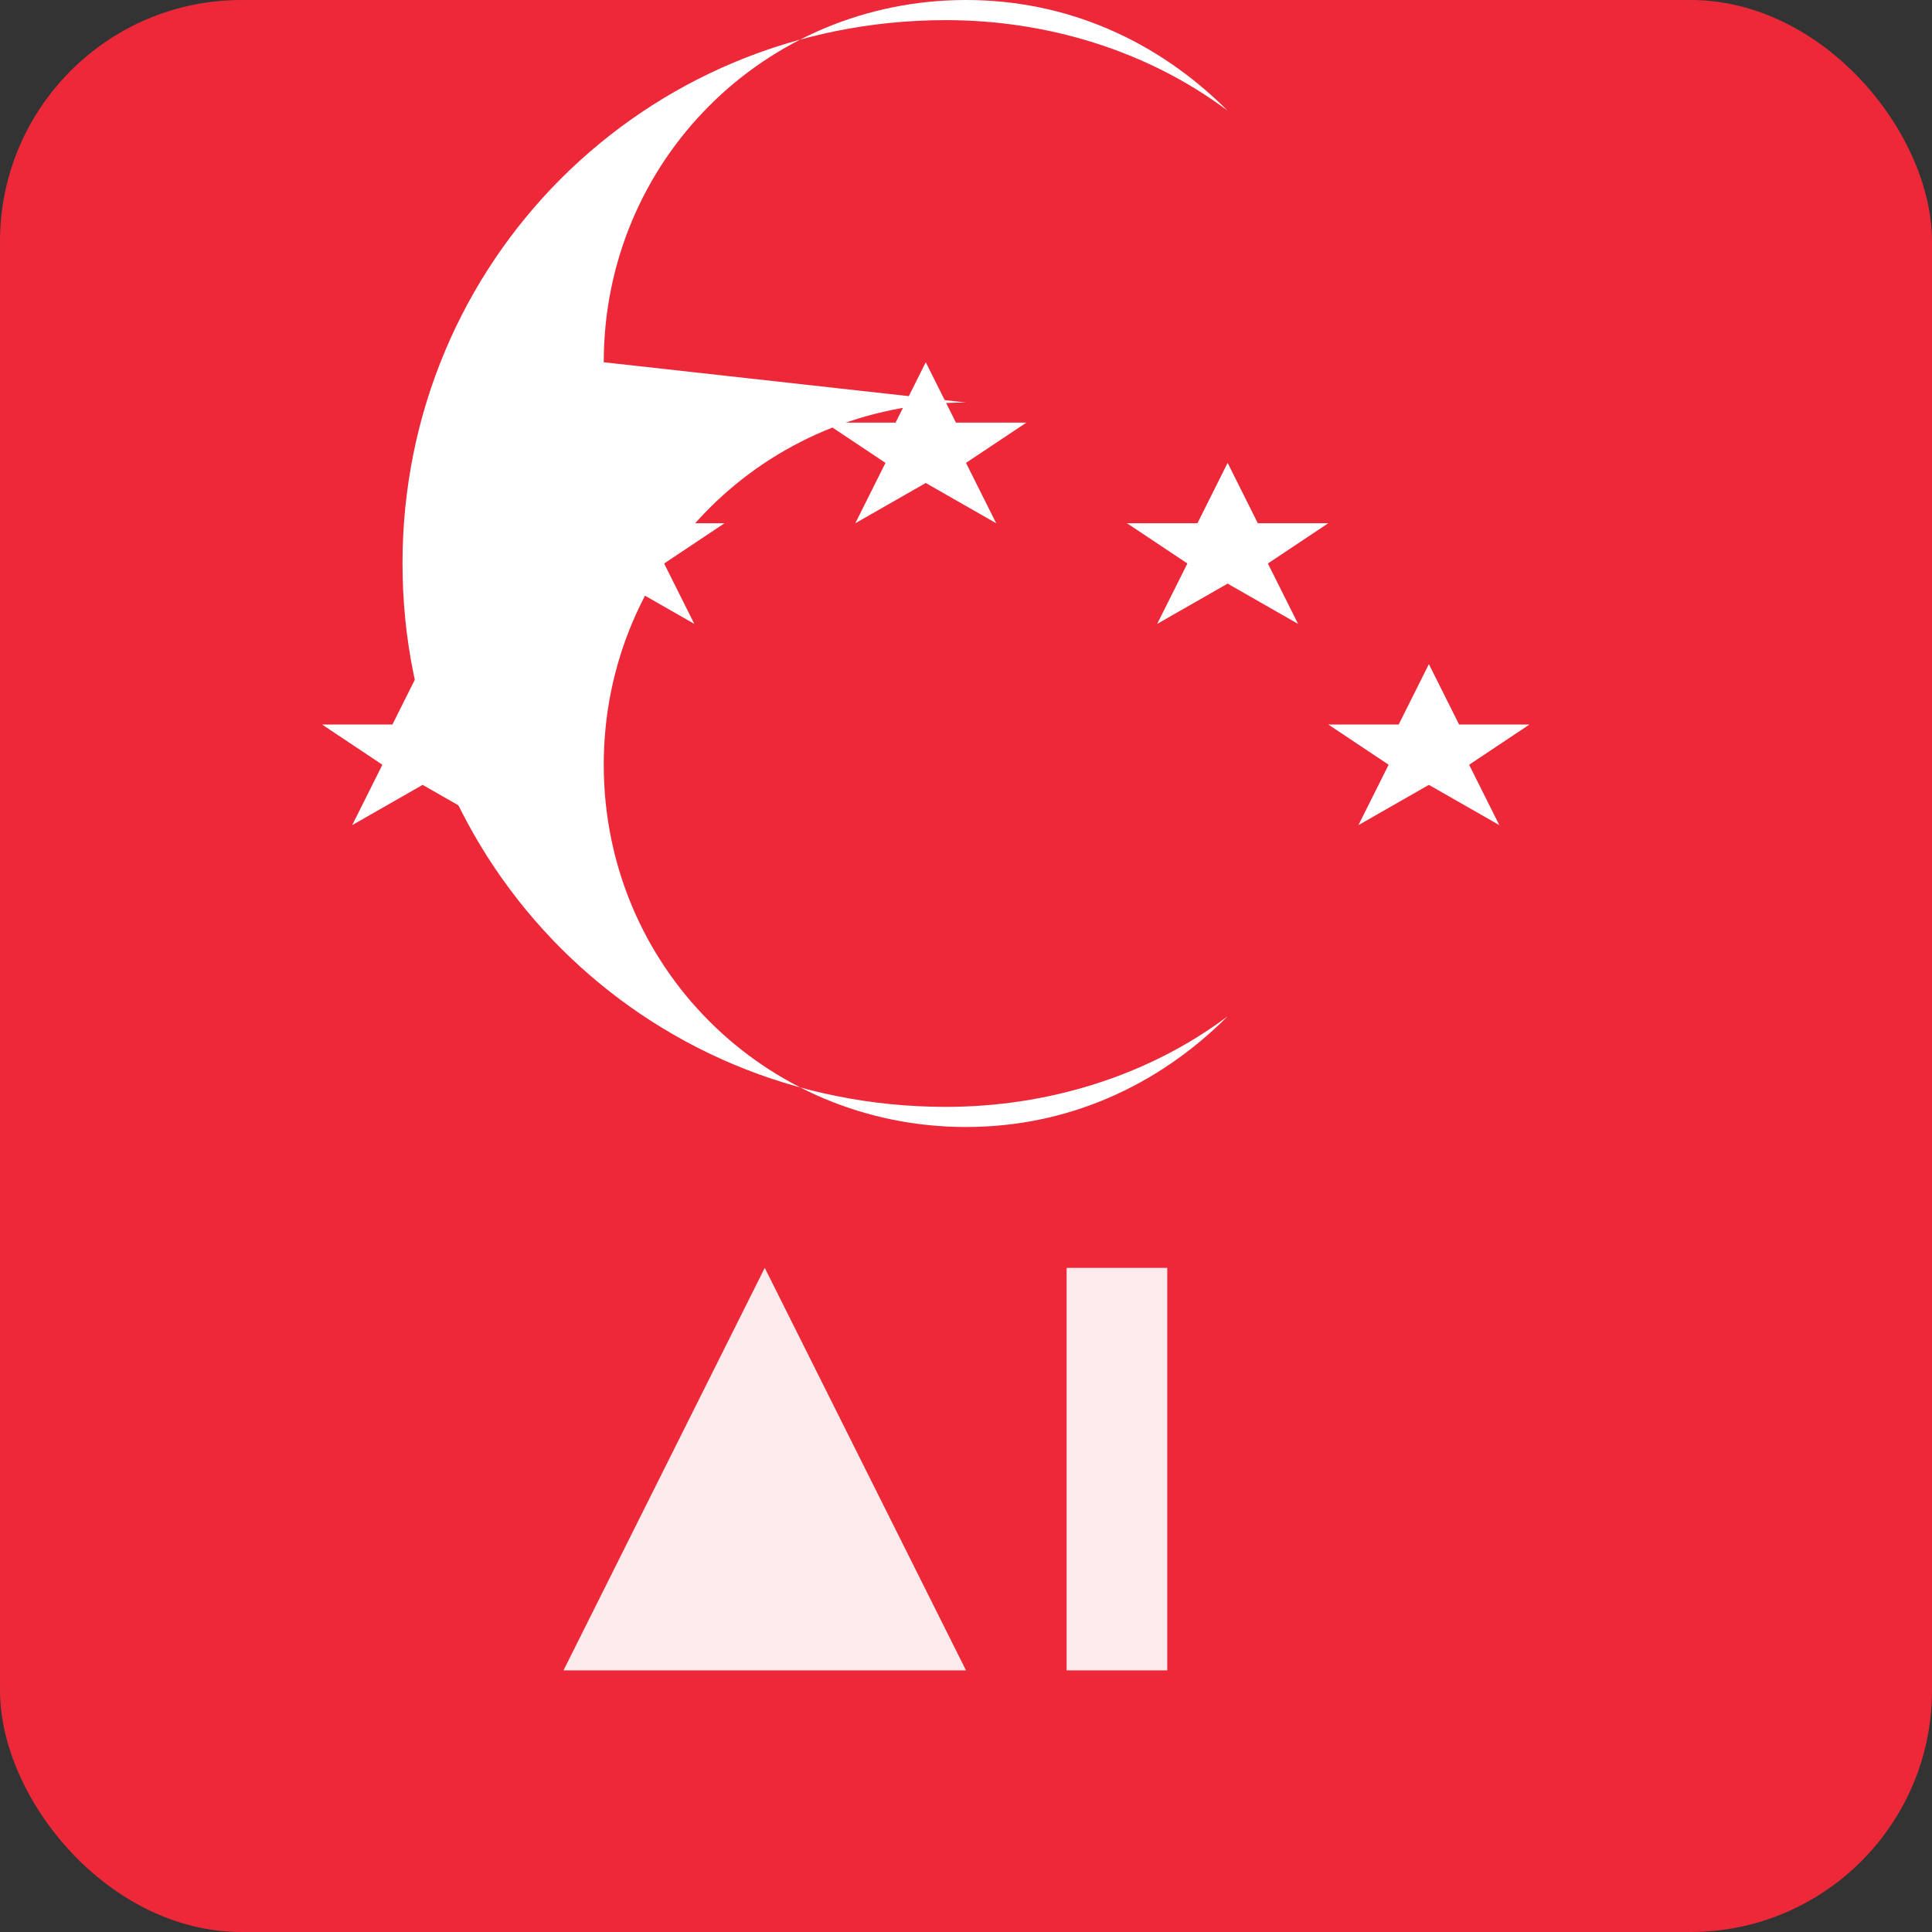
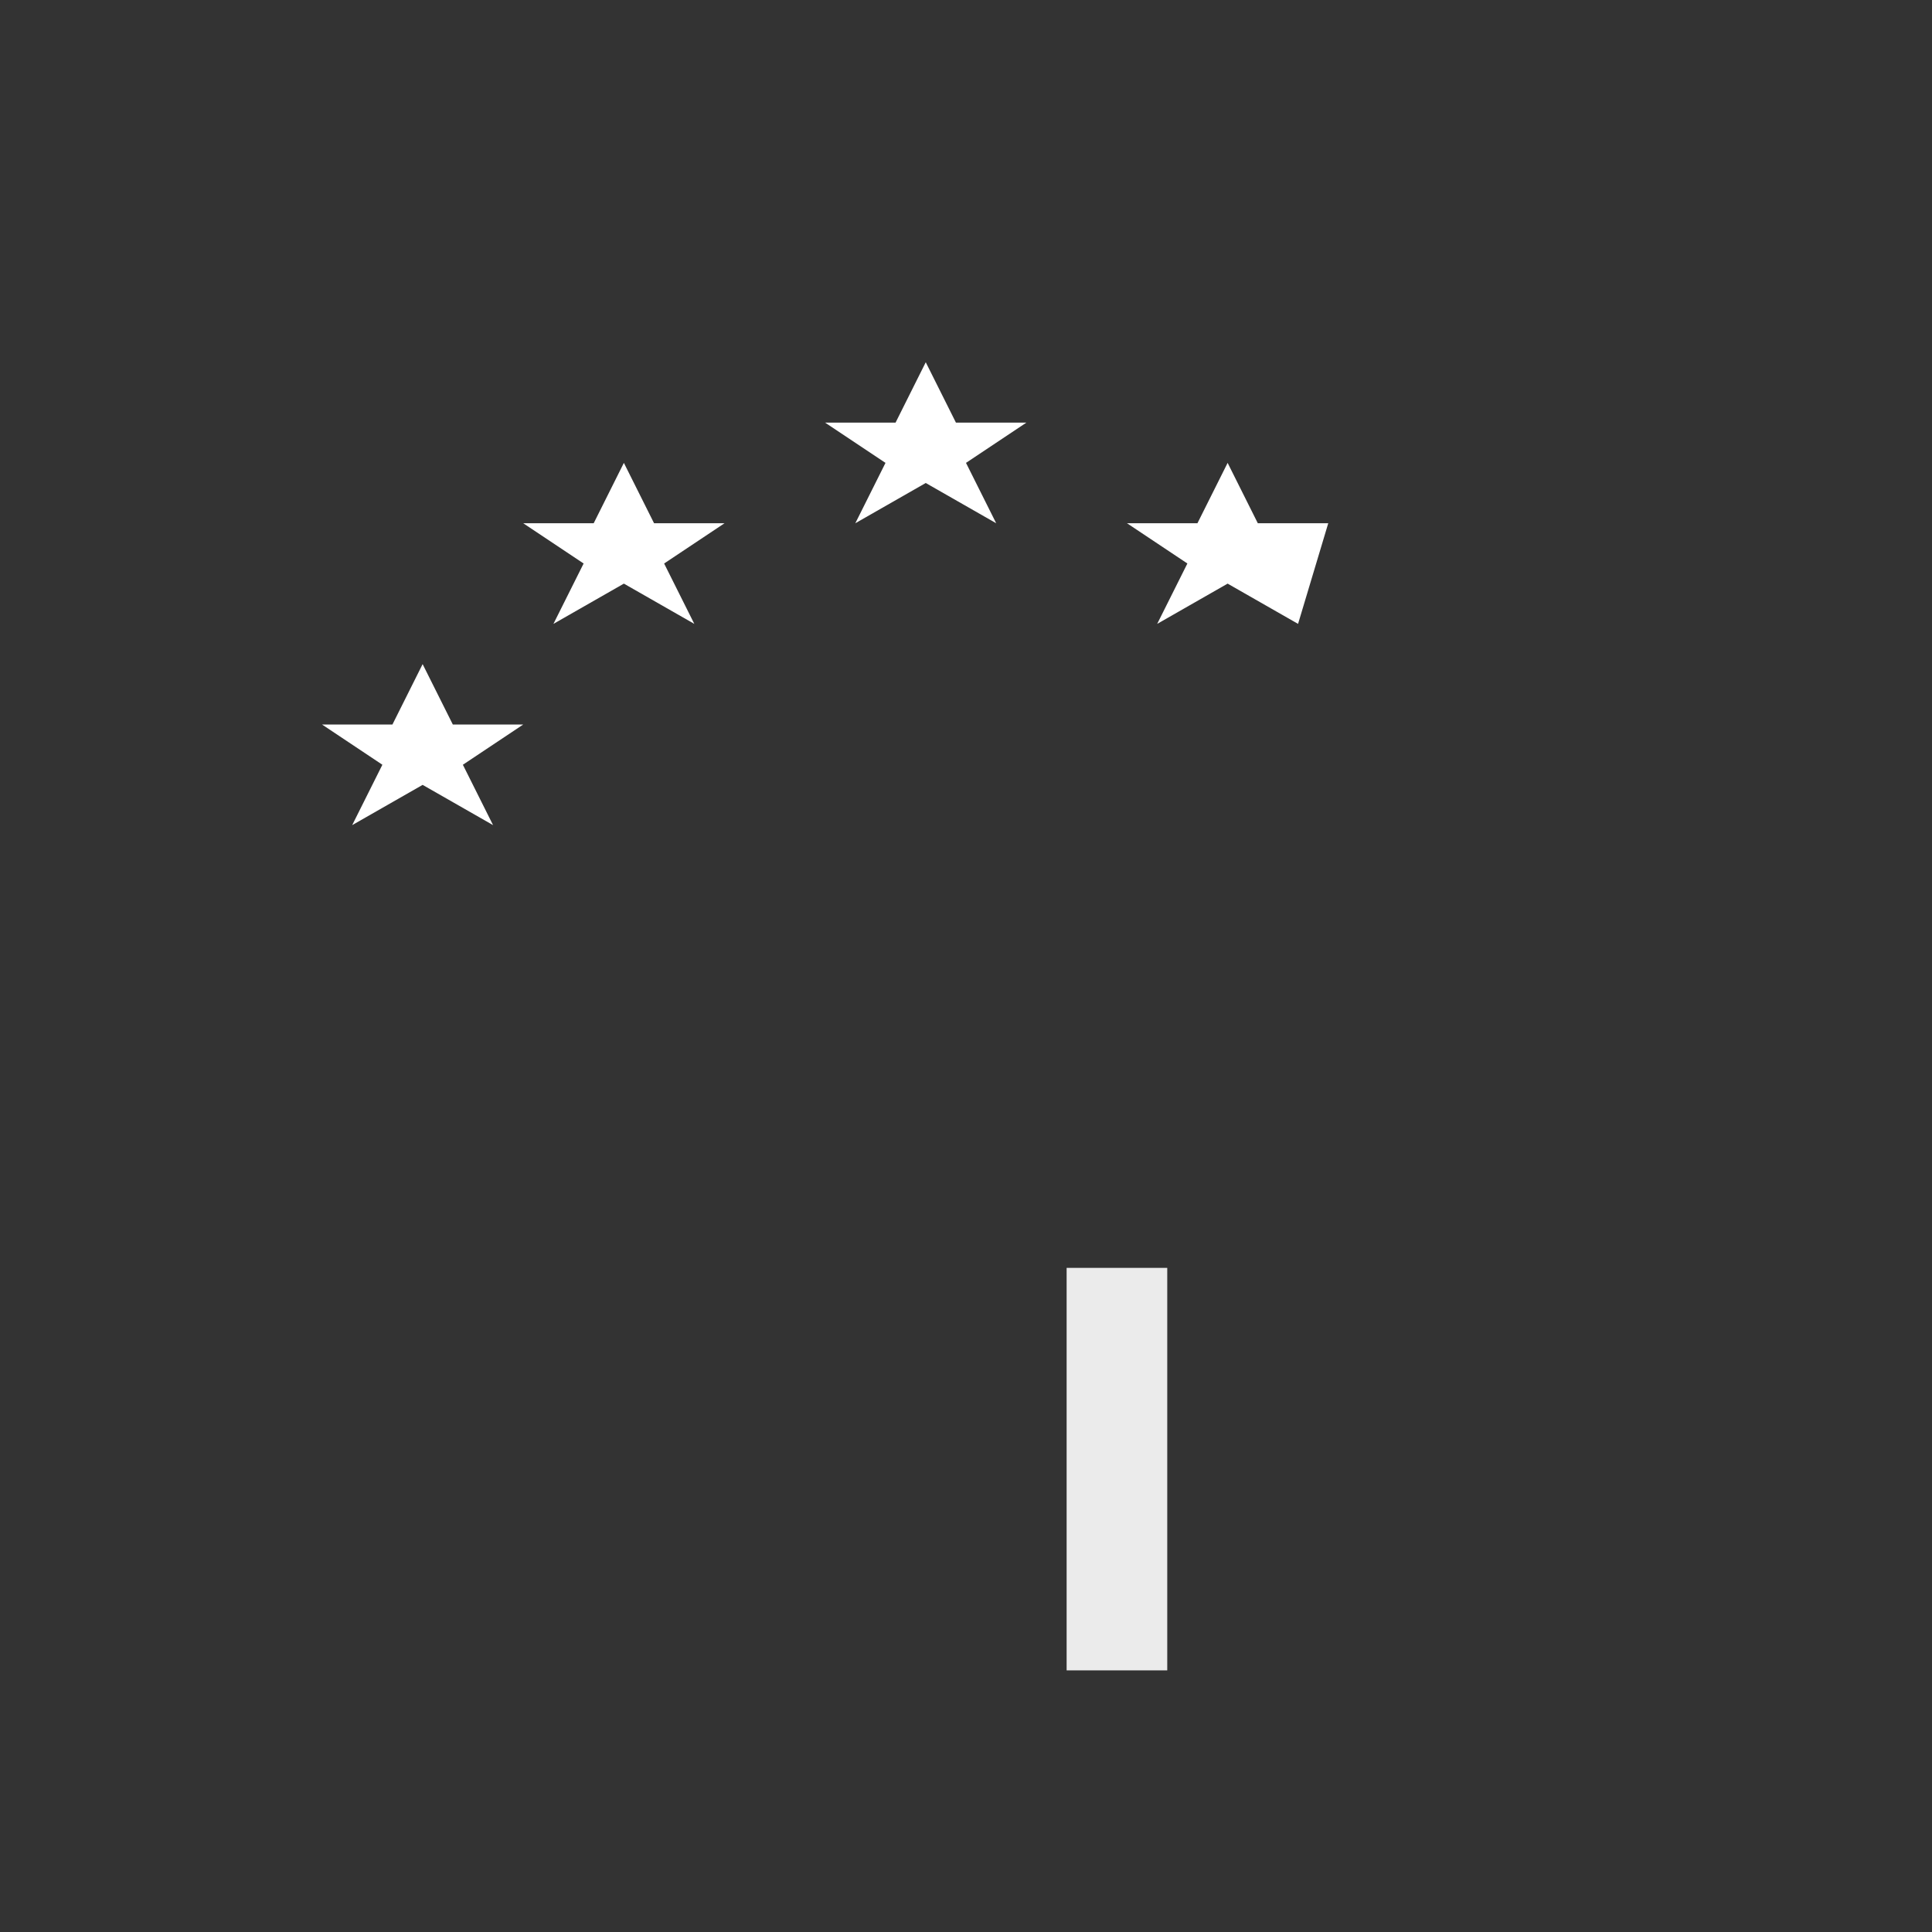
<svg xmlns="http://www.w3.org/2000/svg" width="192" height="192" viewBox="0 0 192 192" fill="none">
  <rect x="0" y="0" width="192" height="192" fill="#333333" stroke="none" />
-   <rect width="192" height="192" rx="24" fill="#ED2939" />
-   <path d="M96 40C76 40 60 56 60 76C60 96 76 112 96 112C106 112 115 108 122 101C114 107 104 110 94 110C64 110 40 86 40 56C40 26 64 2 94 2C104 2 114 5 122 11C115 4 106 0 96 0C76 0 60 16 60 36" fill="white" />
  <path d="M42 66L45 72H52L46 76L49 82L42 78L35 82L38 76L32 72H39L42 66Z" fill="white" />
  <path d="M62 46L65 52H72L66 56L69 62L62 58L55 62L58 56L52 52H59L62 46Z" fill="white" />
  <path d="M92 36L95 42H102L96 46L99 52L92 48L85 52L88 46L82 42H89L92 36Z" fill="white" />
-   <path d="M122 46L125 52H132L126 56L129 62L122 58L115 62L118 56L112 52H119L122 46Z" fill="white" />
-   <path d="M142 66L145 72H152L146 76L149 82L142 78L135 82L138 76L132 72H139L142 66Z" fill="white" />
-   <path d="M76 126L96 166H56L76 126Z" fill="white" opacity="0.9" />
+   <path d="M122 46L125 52H132L129 62L122 58L115 62L118 56L112 52H119L122 46Z" fill="white" />
  <rect x="106" y="126" width="10" height="40" fill="white" opacity="0.9" />
</svg>